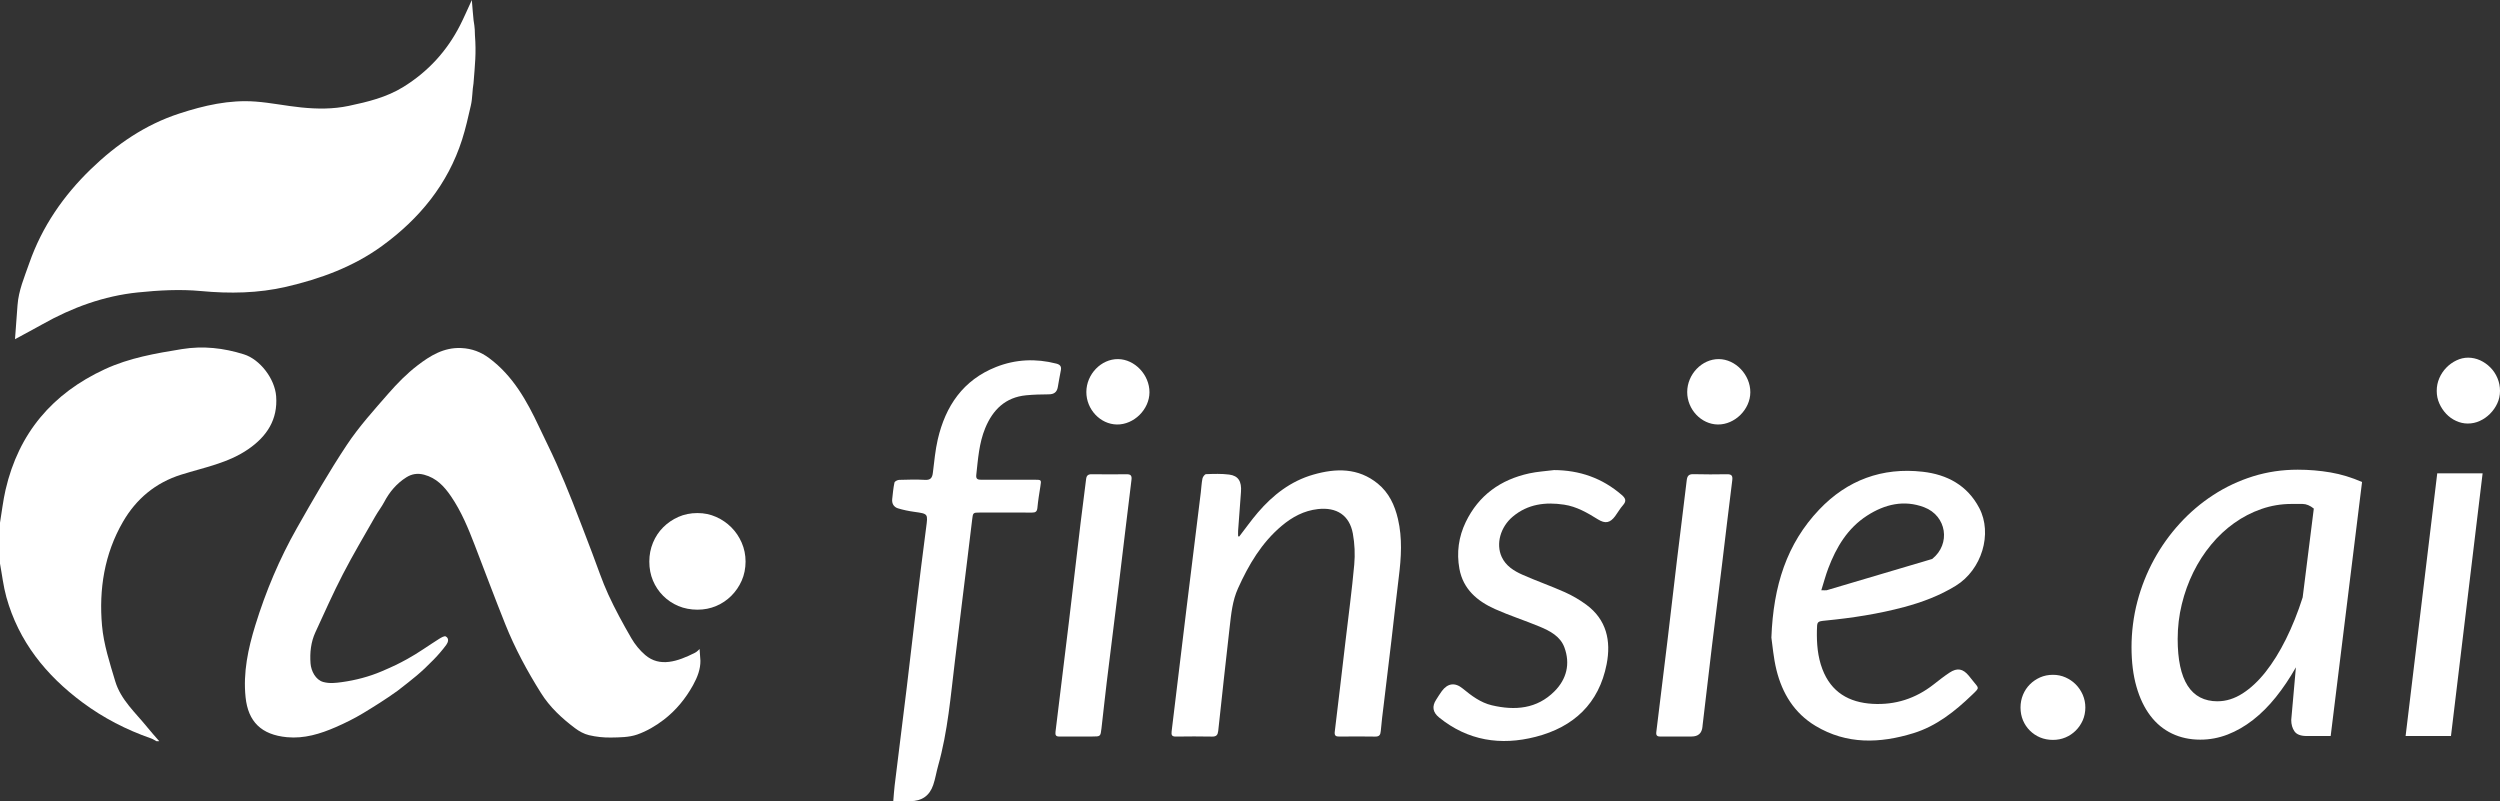
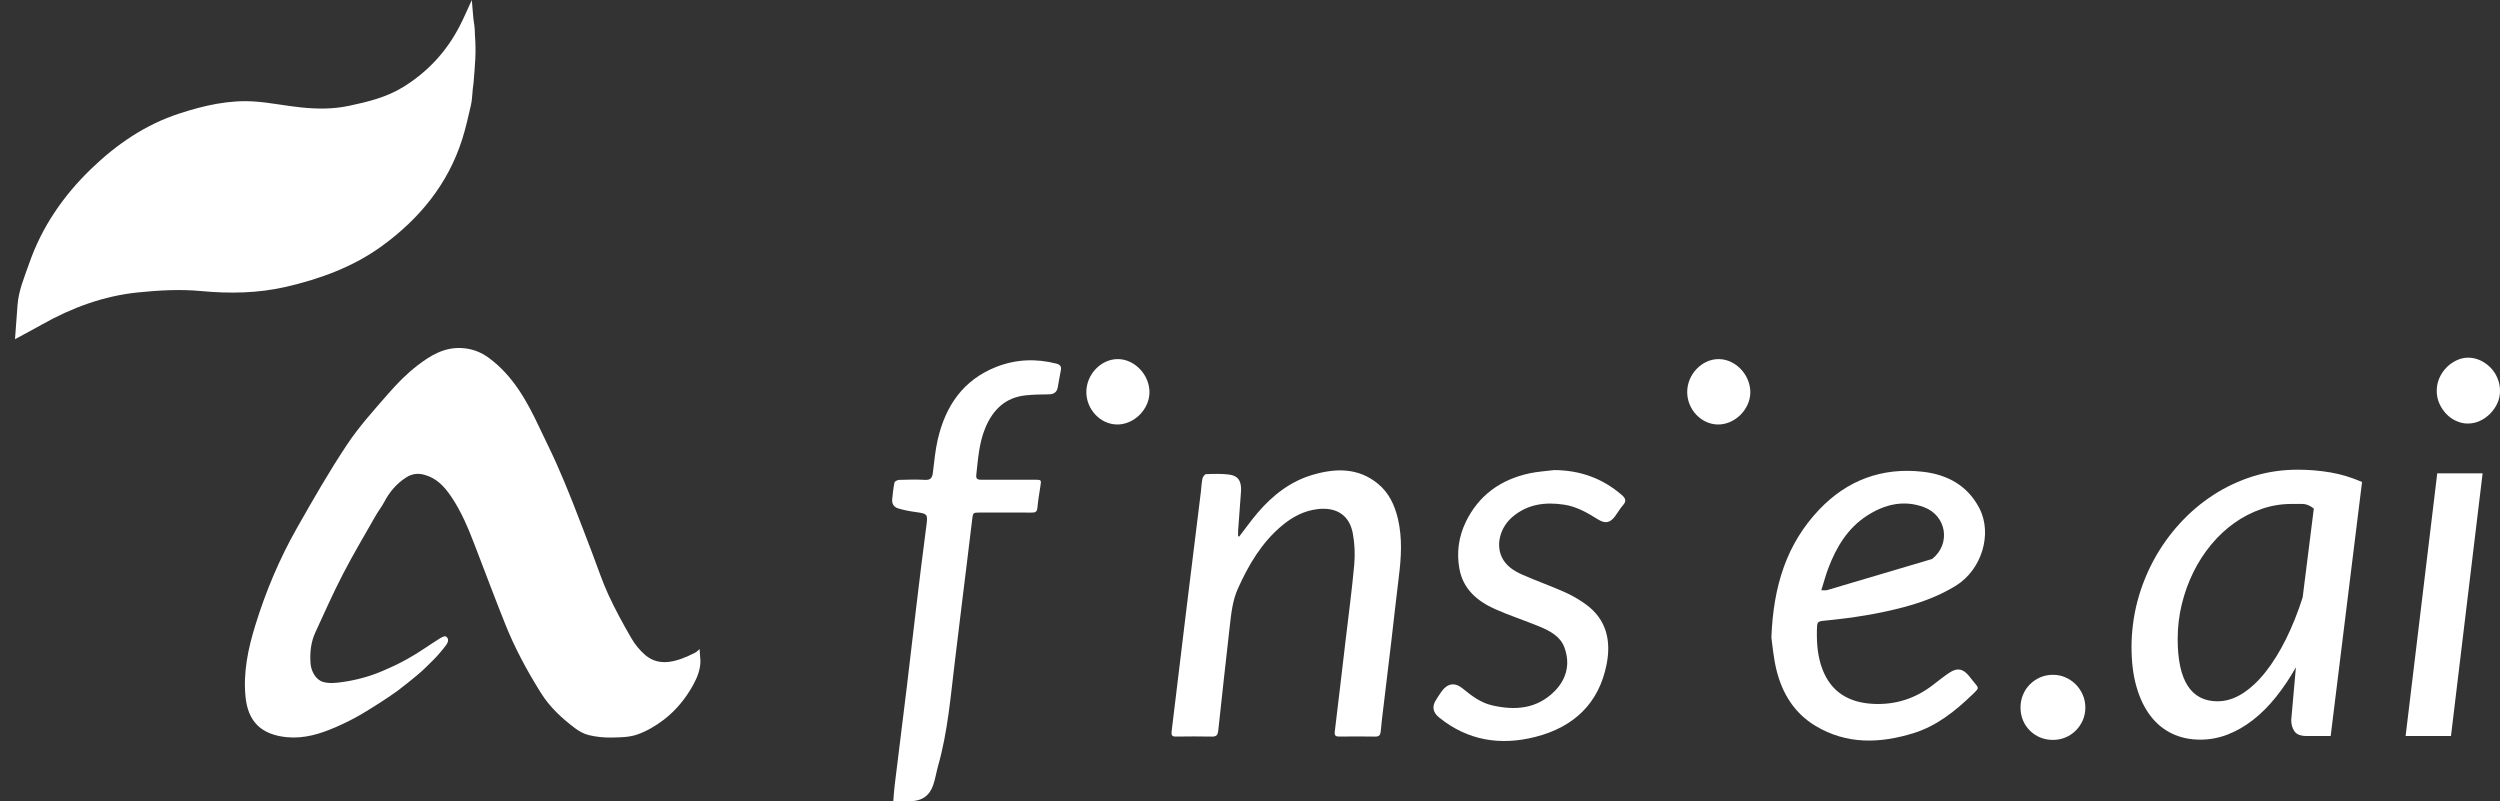
<svg xmlns="http://www.w3.org/2000/svg" id="Layer_2" data-name="Layer 2" viewBox="0 0 1238.11 396.77">
  <rect x="0" y="0" width="1238.11" height="396.77" fill="#333333" stroke="none" />
  <defs>
    <style>
      .cls-1 {
        fill: #fff;
        stroke-width: 0px;
      }
    </style>
  </defs>
  <g id="Layer_1-2" data-name="Layer 1">
    <g>
      <path class="cls-1" d="M1000.65,350.38c0-2.23.41-4.32,1.22-6.29.81-1.97,1.95-3.68,3.4-5.14s3.15-2.61,5.07-3.47c1.93-.85,4.05-1.28,6.36-1.28s4.3.43,6.23,1.28c1.93.86,3.62,2.01,5.07,3.47,1.45,1.46,2.61,3.17,3.47,5.14.85,1.97,1.28,4.07,1.28,6.29s-.43,4.43-1.28,6.36c-.86,1.93-2.01,3.62-3.47,5.07s-3.15,2.59-5.07,3.4c-1.93.81-4,1.22-6.23,1.22s-4.43-.41-6.36-1.22c-1.93-.81-3.62-1.95-5.07-3.4-1.46-1.45-2.59-3.15-3.4-5.07-.81-1.93-1.22-4.05-1.22-6.36Z" />
      <path class="cls-1" d="M1154.25,364.51h-11.82c-3,0-5.03-.77-6.1-2.31-1.07-1.54-1.61-3.42-1.61-5.65l2.31-26.06c-3.08,5.44-6.4,10.37-9.95,14.79-3.55,4.42-7.32,8.18-11.3,11.28-3.98,3.1-8.16,5.5-12.52,7.2-4.37,1.7-8.91,2.55-13.61,2.55-5.14,0-9.8-1.01-14-3.02-4.2-2.01-7.77-4.96-10.72-8.86-2.95-3.9-5.25-8.69-6.87-14.38-1.63-5.69-2.44-12.22-2.44-19.59s.96-15.22,2.89-22.54c1.93-7.32,4.67-14.23,8.22-20.74,3.55-6.51,7.81-12.48,12.78-17.92,4.96-5.44,10.51-10.15,16.63-14.13,6.12-3.98,12.69-7.06,19.71-9.25,7.02-2.18,14.38-3.27,22.09-3.27,5.56,0,10.98.46,16.25,1.36,5.27.91,10.47,2.49,15.6,4.74l-15.54,125.79ZM1098.26,347.3c4.19,0,8.3-1.28,12.33-3.85,4.02-2.57,7.83-6.13,11.43-10.68,3.6-4.55,6.96-9.96,10.08-16.24,3.12-6.28,5.89-13.17,8.28-20.67l5.52-43.99c-1.88-1.52-3.75-2.29-5.59-2.29h-5.46c-5.14,0-10.1.83-14.9,2.5-4.8,1.67-9.29,3.99-13.48,6.98-4.2,2.99-8.01,6.55-11.43,10.7-3.43,4.14-6.36,8.69-8.8,13.64-2.44,4.95-4.35,10.23-5.71,15.82-1.37,5.59-2.05,11.34-2.05,17.23,0,20.58,6.59,30.87,19.78,30.87Z" />
      <path class="cls-1" d="M1229.5,234.41l-15.67,130.1h-22.47l15.67-130.1h22.47ZM1238.11,193.57c0,2.23-.45,4.3-1.35,6.23-.9,1.93-2.1,3.64-3.6,5.14-1.5,1.5-3.19,2.68-5.07,3.53-1.88.86-3.85,1.28-5.91,1.28s-3.9-.43-5.78-1.28c-1.88-.85-3.53-2.03-4.94-3.53-1.41-1.5-2.55-3.21-3.4-5.14-.86-1.93-1.28-4-1.28-6.23s.43-4.32,1.28-6.29c.85-1.97,2.01-3.7,3.47-5.2,1.45-1.5,3.12-2.7,5.01-3.6,1.88-.9,3.81-1.35,5.78-1.35s4.02.43,5.91,1.28c1.88.86,3.57,2.03,5.07,3.53,1.5,1.5,2.68,3.26,3.53,5.27.85,2.01,1.28,4.13,1.28,6.36Z" />
    </g>
    <g id="_1SHJTd.tif" data-name="1SHJTd.tif">
      <g>
        <path class="cls-1" d="M613.7,265.73c3.09-3.99,6.01-8.13,9.29-11.95,7.44-8.66,16.28-15.53,27.4-18.72,11.2-3.22,22.24-3.46,31.95,4.45,5.55,4.52,8.4,10.71,9.99,17.51,2.22,9.51,1.63,19.07.43,28.65-1.31,10.5-2.43,21.02-3.67,31.53-1.25,10.6-2.55,21.19-3.81,31.78-.52,4.33-1.1,8.65-1.45,12.99-.16,1.96-.69,2.87-2.84,2.82-5.88-.11-11.77-.08-17.66-.01-1.82.02-2.54-.45-2.29-2.46,1.82-14.92,3.55-29.84,5.31-44.77,1.48-12.63,3.19-25.24,4.33-37.9.46-5.07.23-10.36-.68-15.37-1.66-9.11-8.03-13.2-17.32-12.16-6.92.78-12.71,3.92-17.9,8.28-9.98,8.38-16.37,19.26-21.66,30.98-2.79,6.17-3.38,12.66-4.13,19.17-1.96,17.14-3.82,34.29-5.67,51.44-.21,1.9-.85,2.84-2.98,2.8-5.97-.12-11.95-.09-17.93-.01-1.95.03-2.41-.65-2.17-2.55,2.5-20.3,4.9-40.61,7.37-60.91,2.33-19.15,4.72-38.3,7.08-57.45.28-2.29.36-4.62.82-6.88.17-.84,1.14-2.15,1.78-2.17,3.82-.13,7.7-.28,11.47.21,4.54.59,6.21,3.41,5.83,8.57-.47,6.39-.96,12.77-1.42,19.16-.07.94,0,1.89,0,2.83.18.04.36.08.54.12Z" />
        <path class="cls-1" d="M877.27,315.71c.97-25.6,7.58-46.41,23.7-63.36,13.88-14.59,31.17-20.99,51.23-18.72,12.07,1.36,22.12,6.7,28.02,17.97,6.66,12.7,1.25,30.57-11.63,38.49-7.99,4.91-16.59,8.14-25.55,10.54-12.76,3.42-25.78,5.41-38.92,6.7-4.26.42-4.22.49-4.31,4.86-.13,6.54.36,12.99,2.7,19.16,4.33,11.44,13.15,16.57,24.93,17.23,11.21.62,21.26-2.63,30.11-9.56,2.59-2.03,5.18-4.08,7.93-5.89,3.84-2.53,6.63-2,9.57,1.54.68.82,1.34,1.66,2,2.5,3.04,3.86,3.57,3.16-.39,6.96-8.47,8.14-17.64,15.46-29.02,18.97-16.54,5.1-33.01,5.72-48.52-3.6-10.51-6.31-16.47-16.09-19.34-27.69-1.5-6.08-1.97-12.42-2.52-16.1ZM956.89,276.83c9.37-7.46,7.15-21.41-3.97-25.62-9.98-3.78-19.5-1.48-28.21,4.12-9.7,6.23-15.29,15.65-19.27,26.13-1.3,3.43-2.23,6.99-3.45,10.86,1.28,0,1.97.07,2.64,0" />
        <path class="cls-1" d="M442.39,396.77c.25-2.86.38-5.32.68-7.77,1.98-16.15,4.02-32.29,5.98-48.44,1.61-13.24,3.1-26.49,4.69-39.73,1.59-13.15,3.16-26.3,4.91-39.43.93-7.02,1.09-6.94-5.9-7.92-2.71-.38-5.43-.93-8.04-1.73-2.08-.64-3.09-2.36-2.85-4.59.3-2.74.54-5.5,1.12-8.18.13-.6,1.51-1.31,2.33-1.33,4.28-.13,8.57-.24,12.83,0,2.74.15,3.55-1.05,3.85-3.46.7-5.55,1.18-11.17,2.44-16.61,3.84-16.49,12.51-29.35,28.85-35.83,9.72-3.85,19.75-4.28,29.89-1.67,1.74.45,2.6,1.34,2.22,3.25-.56,2.79-1.03,5.59-1.52,8.39-.44,2.52-1.92,3.56-4.47,3.57-3.74.03-7.49.11-11.21.47-10.28,1-16.51,7.16-20.27,16.28-3.06,7.43-3.56,15.36-4.43,23.21-.23,2.06.83,2.35,2.53,2.34,8.83-.04,17.66-.03,26.48-.01,3.29,0,3.26.05,2.73,3.37-.56,3.51-1.13,7.03-1.46,10.56-.18,1.87-.96,2.36-2.71,2.34-8.56-.06-17.12-.03-25.68-.02-3.61,0-3.51.06-3.95,3.73-1.59,13.42-3.28,26.83-4.92,40.24-1.2,9.8-2.37,19.59-3.57,29.39-2.14,17.46-3.52,35.03-8.34,52.06-.89,3.16-1.38,6.44-2.44,9.53-1.84,5.37-5.69,7.95-11.32,7.99-2.66.02-5.32,0-8.47,0Z" />
        <path class="cls-1" d="M769.48,232.8c12.79.04,24.02,3.95,33.69,12.33,1.88,1.63,2.45,2.99.61,5.06-1.47,1.65-2.56,3.63-3.88,5.42-2.5,3.36-4.87,3.87-8.5,1.62-5.24-3.26-10.55-6.36-16.76-7.3-9.24-1.4-18.01-.33-25.44,5.92-6.17,5.18-8.43,13.53-5.5,19.94,2.05,4.48,6.08,6.97,10.32,8.85,6.9,3.06,14.06,5.55,20.95,8.63,3.71,1.66,7.3,3.75,10.57,6.15,10.13,7.44,12.39,17.95,10.14,29.51-3.81,19.5-16.32,31.13-35.14,35.97-17.33,4.46-33.59,1.96-47.85-9.59q-4.71-3.82-1.43-8.81c.93-1.41,1.78-2.88,2.79-4.23,2.91-3.93,6.52-4.43,10.33-1.3,4.37,3.59,8.88,7.01,14.45,8.32,11.42,2.68,22.32,1.84,31.06-6.97,5.98-6.03,7.85-13.55,4.89-21.64-2.04-5.58-7.18-8.23-12.32-10.37-7.3-3.04-14.87-5.45-22.08-8.68-8.78-3.94-15.79-9.86-17.62-19.96-1.45-8-.39-15.83,3.15-23.15,6.4-13.25,17.23-20.97,31.43-24.08,3.98-.87,8.1-1.1,12.15-1.62Z" />
-         <path class="cls-1" d="M533.75,364.76c-3.03,0-6.06-.04-9.09,0-1.67.03-2.13-.65-1.93-2.3,2.25-18.17,4.48-36.34,6.65-54.52,1.95-16.24,3.81-32.48,5.75-48.72.88-7.32,1.89-14.63,2.76-21.95.21-1.76.97-2.43,2.76-2.41,5.79.08,11.59.07,17.38.01,2.04-.02,2.58.78,2.33,2.78-2.13,17.2-4.15,34.41-6.24,51.61-1.97,16.14-4.02,32.28-5.99,48.42-.93,7.68-1.74,15.37-2.63,23.05-.47,4.02-.49,4.02-4.53,4.02-2.41,0-4.81,0-7.22,0Z" />
-         <path class="cls-1" d="M831.35,364.76c-3.03,0-6.06-.03-9.09,0-1.62.02-2.19-.57-1.98-2.26,1.89-15.17,3.75-30.34,5.56-45.52,1.59-13.24,3.08-26.48,4.68-39.72,1.58-13.15,3.27-26.28,4.82-39.43.26-2.16,1.04-3.07,3.36-3,5.52.16,11.05.11,16.58.03,2.25-.03,2.91.7,2.61,3.01-1.78,14.02-3.4,28.05-5.11,42.08-1.61,13.23-3.31,26.45-4.91,39.69-1.6,13.23-3.13,26.48-4.69,39.72-.02.18-.03.35-.04.53q-.46,4.86-5.38,4.86c-2.14,0-4.28,0-6.42,0Z" />
+         <path class="cls-1" d="M533.75,364.76Z" />
        <path class="cls-1" d="M538.01,194.11c.03-8.78,7.32-16.34,15.68-16.27,8.3.07,15.62,7.81,15.58,16.47-.04,8.47-7.7,16.03-16.11,15.92-8.24-.11-15.18-7.49-15.15-16.12Z" />
        <path class="cls-1" d="M835.58,194.14c.01-8.78,7.3-16.36,15.65-16.3,8.31.06,15.64,7.78,15.61,16.44-.03,8.47-7.66,16.04-16.08,15.95-8.24-.09-15.2-7.46-15.18-16.09Z" />
      </g>
    </g>
    <g>
      <path class="cls-1" d="M234.52,41.14c-.66,3.68-.48,7.39-1.32,11.03-1.32,5.69-2.57,11.42-4.35,16.97-7.08,22.12-21.09,39.15-39.62,52.64-14.24,10.37-30.57,16.32-47.5,20.25-13.8,3.2-27.9,3.45-42.16,2.11-10.33-.97-20.93-.39-31.29.68-16.86,1.73-32.59,7.49-47.36,15.82-4.19,2.36-8.46,4.6-13.49,7.33.43-5.87.85-11.31,1.24-16.76.52-7.36,3.43-14.01,5.82-20.87,6.33-18.14,16.94-33.45,30.57-46.64,12.58-12.16,26.85-21.97,43.7-27.46,12.28-4.01,24.8-6.92,37.81-5.94,7.58.57,15.07,2.15,22.64,2.91,7.85.79,15.65.88,23.53-.78,9.44-2,18.67-4.22,27-9.37,12.26-7.58,21.61-17.78,28.13-30.59,1.92-3.76,3.57-7.66,5.8-12.46.33,3.99.55,6.99.86,9.99.11,1.09.68,3.23.68,7.42.7,9.07,0,14.66-.7,23.73Z" />
-       <path class="cls-1" d="M0,258.88c.91-5.46,1.53-11,2.77-16.38,6.49-28.01,23.18-47.66,49.19-59.67,12.14-5.61,25.06-7.82,38.11-9.94,10.57-1.71,20.69-.56,30.73,2.6,7.94,2.49,15.3,12.03,15.96,20.75.87,11.54-4.57,19.82-13.73,26.16-10.05,6.95-21.94,9.1-33.25,12.65-12.83,4.03-22.34,12.05-28.91,23.41-9.18,15.87-11.93,33.42-10.35,51.35.82,9.32,3.84,18.53,6.55,27.59,2.76,9.22,10.08,15.58,15.92,22.83,1.88,2.34,3.91,4.55,5.87,6.83h-1.4c-.89-.47-1.74-1.06-2.67-1.38-12.21-4.26-23.57-10.09-33.97-17.83-18.06-13.43-31.55-30.16-37.67-52.14C1.65,290.3,1.03,284.65,0,279.12c0-6.75,0-13.49,0-20.24Z" />
    </g>
    <path class="cls-1" d="M346.88,327.22c.05,4.08-1.42,8.07-3.64,12.08-3.71,6.71-8.5,12.52-14.49,17.13-3.96,3.05-8.5,5.71-13.2,7.35-4.02,1.4-8.63,1.41-12.99,1.48-3.62.06-7.33-.34-10.85-1.17-2.46-.58-4.9-1.93-6.94-3.47-6.52-4.91-12.45-10.38-16.87-17.43-6.83-10.89-12.91-22.15-17.67-34.07-5.18-12.96-10.08-26.03-15.09-39.07-3.24-8.43-6.67-16.77-11.8-24.28-3.34-4.89-7.19-9.06-13.33-10.68-3.3-.87-6.16-.34-8.77,1.31-4.76,3-8.32,7.18-10.95,12.2-1.28,2.44-3.02,4.63-4.38,7.03-5.42,9.54-11.04,18.97-16.08,28.71-4.88,9.42-9.18,19.15-13.63,28.79-2.25,4.88-2.8,10.12-2.41,15.41.28,3.76,2.51,8.15,6.27,9.2,3.16.88,6.23.49,9.38.06,6.45-.89,13.33-2.65,19.56-5.32,6.14-2.63,8.38-3.74,12.66-6.08,5.47-2.99,10.55-6.7,15.84-10.02,1-.63,2.61-1.56,3.27-1.19,1.81,1.02,1.14,2.98.21,4.23-1.88,2.53-3.96,4.94-6.16,7.2-6.54,6.73-10.05,9.36-17.94,15.5-5.81,4.18-11.88,7.96-16.99,11.05-4.35,2.63-8.95,4.91-13.61,6.94-7.66,3.34-15.64,5.79-24.13,4.99-12.77-1.2-19.27-7.73-20.53-19.77-1.28-12.27,1.25-24.11,4.84-35.74,5.17-16.75,11.95-32.86,20.6-48.1,7.9-13.93,15.88-27.87,24.74-41.2,6.01-9.04,13.4-17.2,20.56-25.41,4.35-4.98,9.07-9.8,14.3-13.82,6.32-4.86,13.14-9.12,21.84-8.69,5.19.26,9.61,1.92,13.71,4.96,11.84,8.79,18.69,21.16,24.78,34.11,2.84,6.04,5.86,12.01,8.58,18.11,2.78,6.23,5.39,12.54,7.91,18.89,3.38,8.52,6.6,17.11,9.88,25.67,2.6,6.79,4.86,13.74,7.9,20.34,3.4,7.39,7.32,14.56,11.4,21.61,1.78,3.08,4.17,6.01,6.86,8.32,7.24,6.22,16.11,3.22,24.64-1.09.93-.47,1.81-1.35,2.3-1.87" />
-     <path class="cls-1" d="M321.57,278.11c0-3.3.6-6.42,1.81-9.34,1.21-2.92,2.89-5.46,5.05-7.62s4.67-3.88,7.53-5.15c2.86-1.27,6.01-1.91,9.44-1.91s6.39.64,9.25,1.91c2.86,1.27,5.37,2.99,7.53,5.15,2.16,2.16,3.88,4.7,5.15,7.62,1.27,2.93,1.91,6.04,1.91,9.34s-.64,6.58-1.91,9.44c-1.27,2.86-2.99,5.37-5.15,7.53s-4.67,3.85-7.53,5.05c-2.86,1.21-5.94,1.81-9.25,1.81s-6.58-.61-9.44-1.81c-2.86-1.21-5.37-2.89-7.53-5.05-2.16-2.16-3.85-4.67-5.05-7.53-1.21-2.86-1.81-6.01-1.81-9.44Z" />
  </g>
</svg>